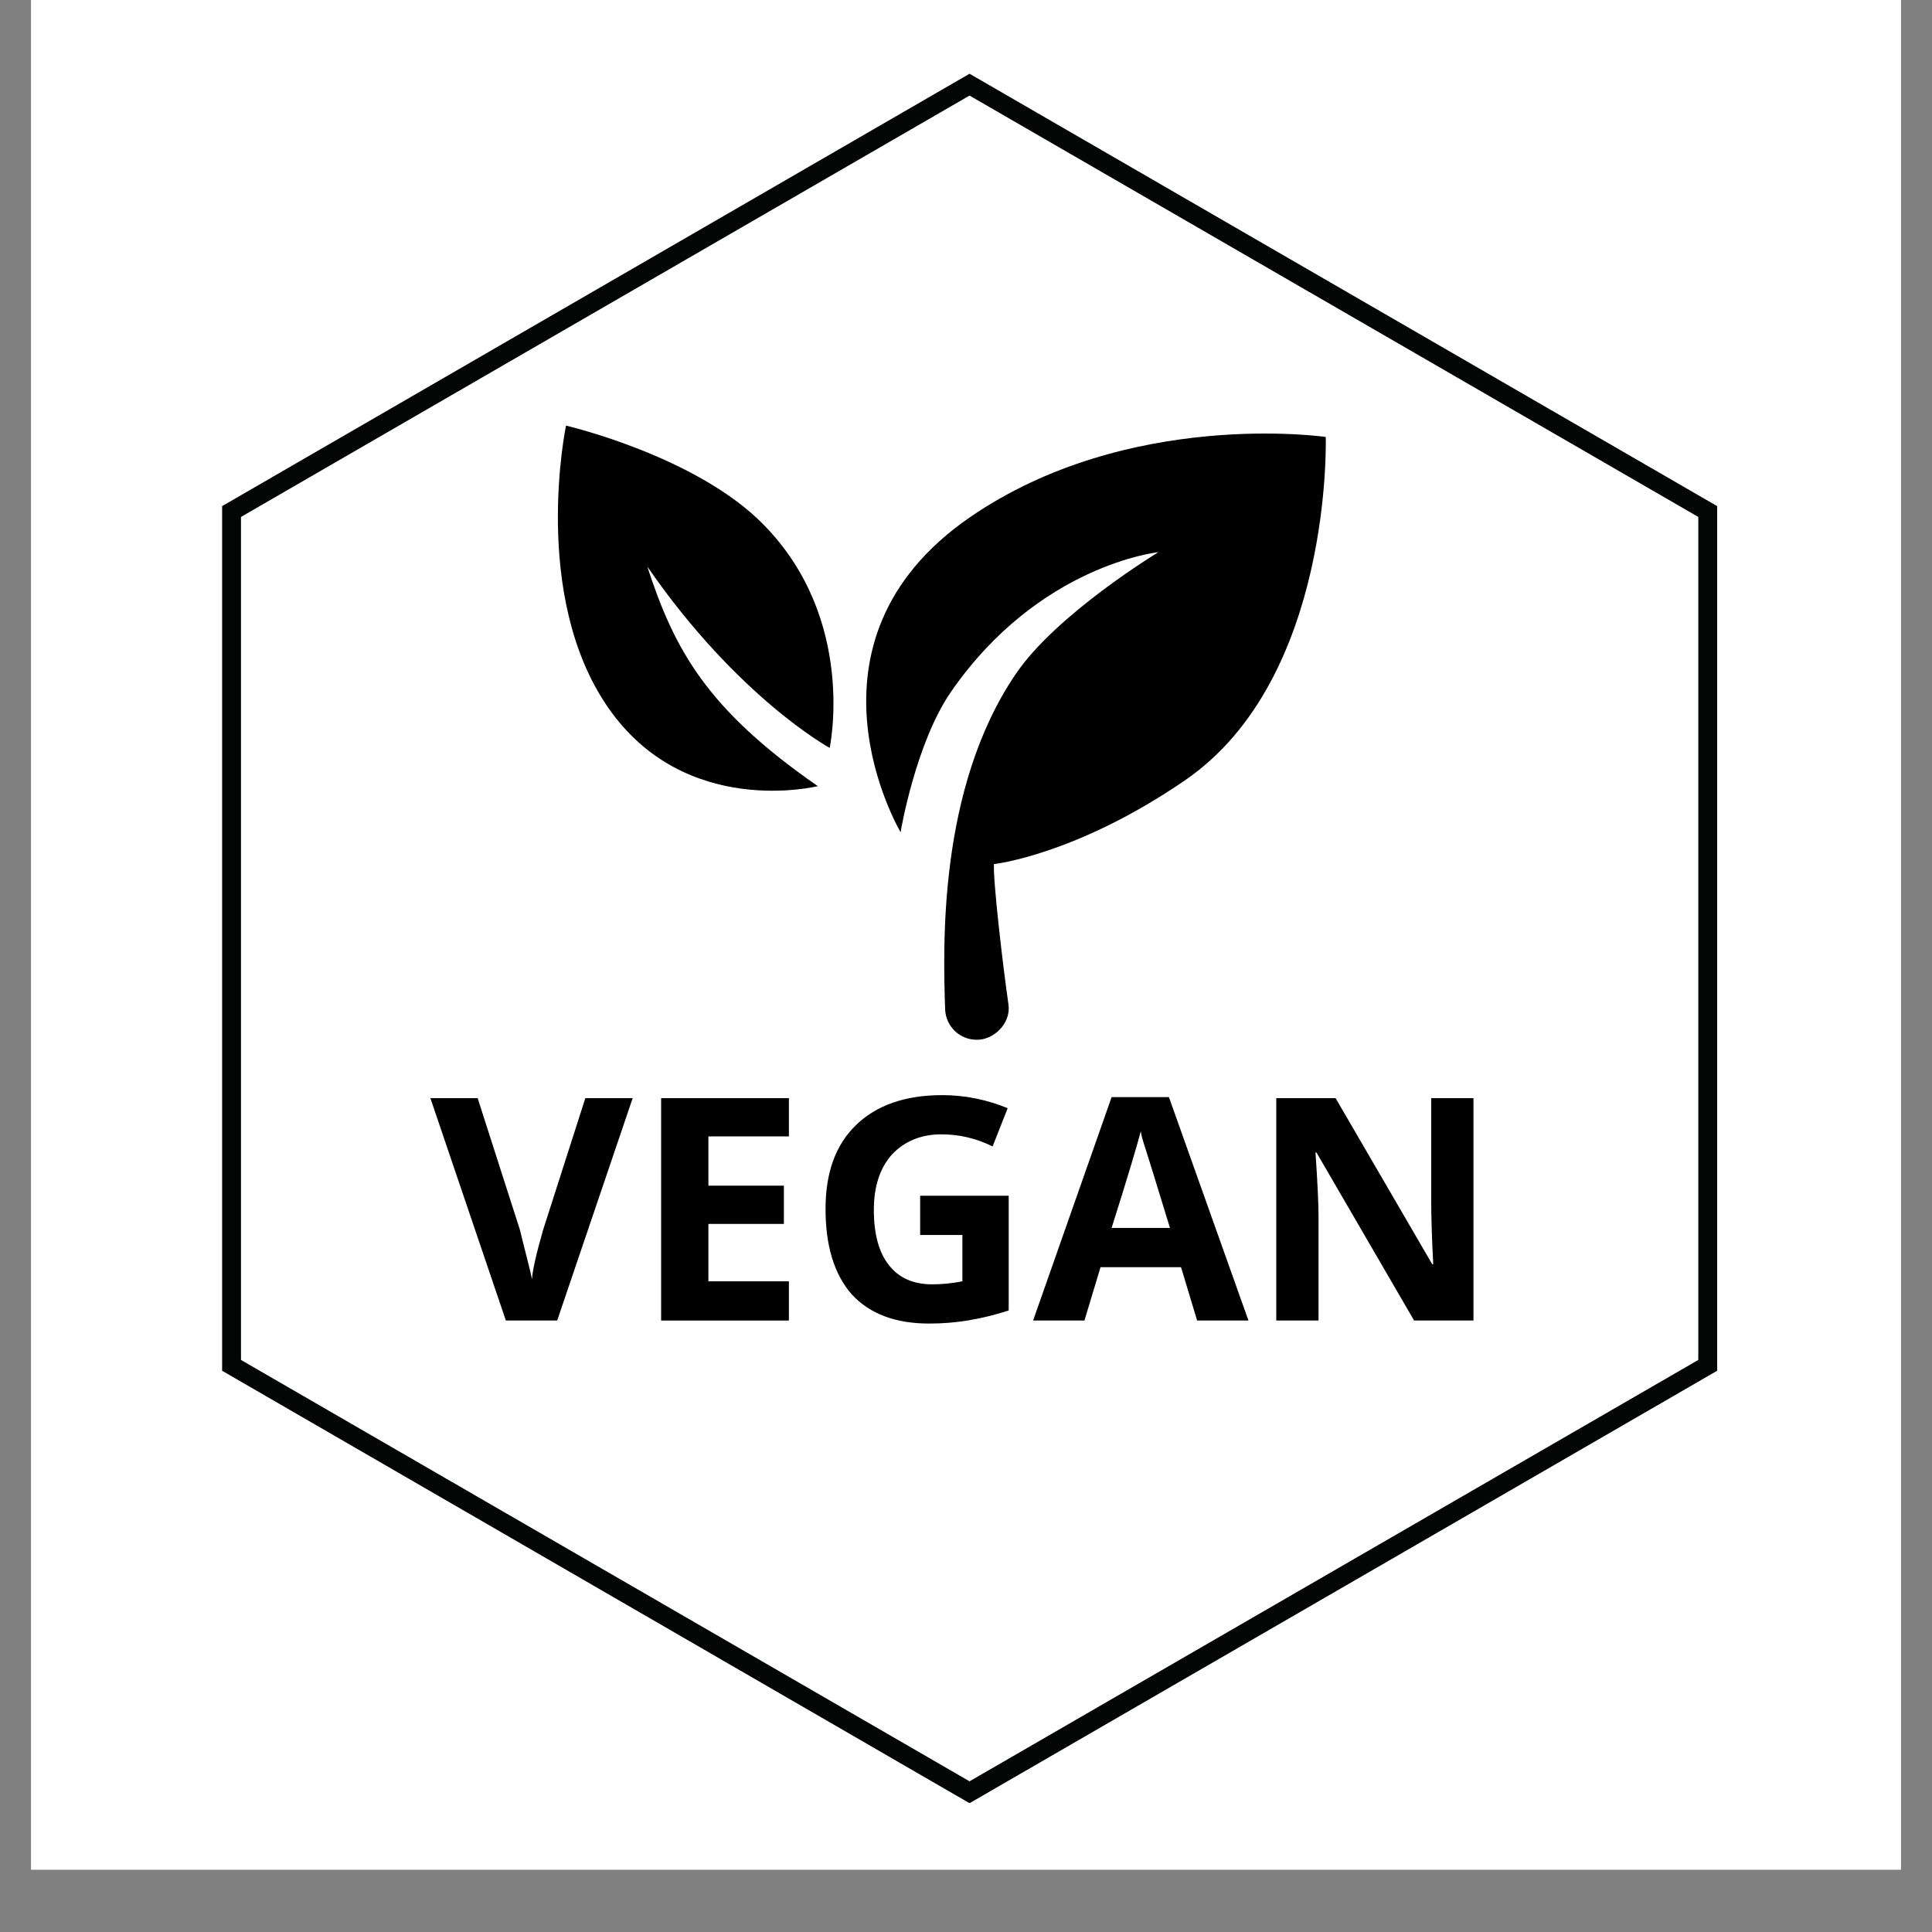
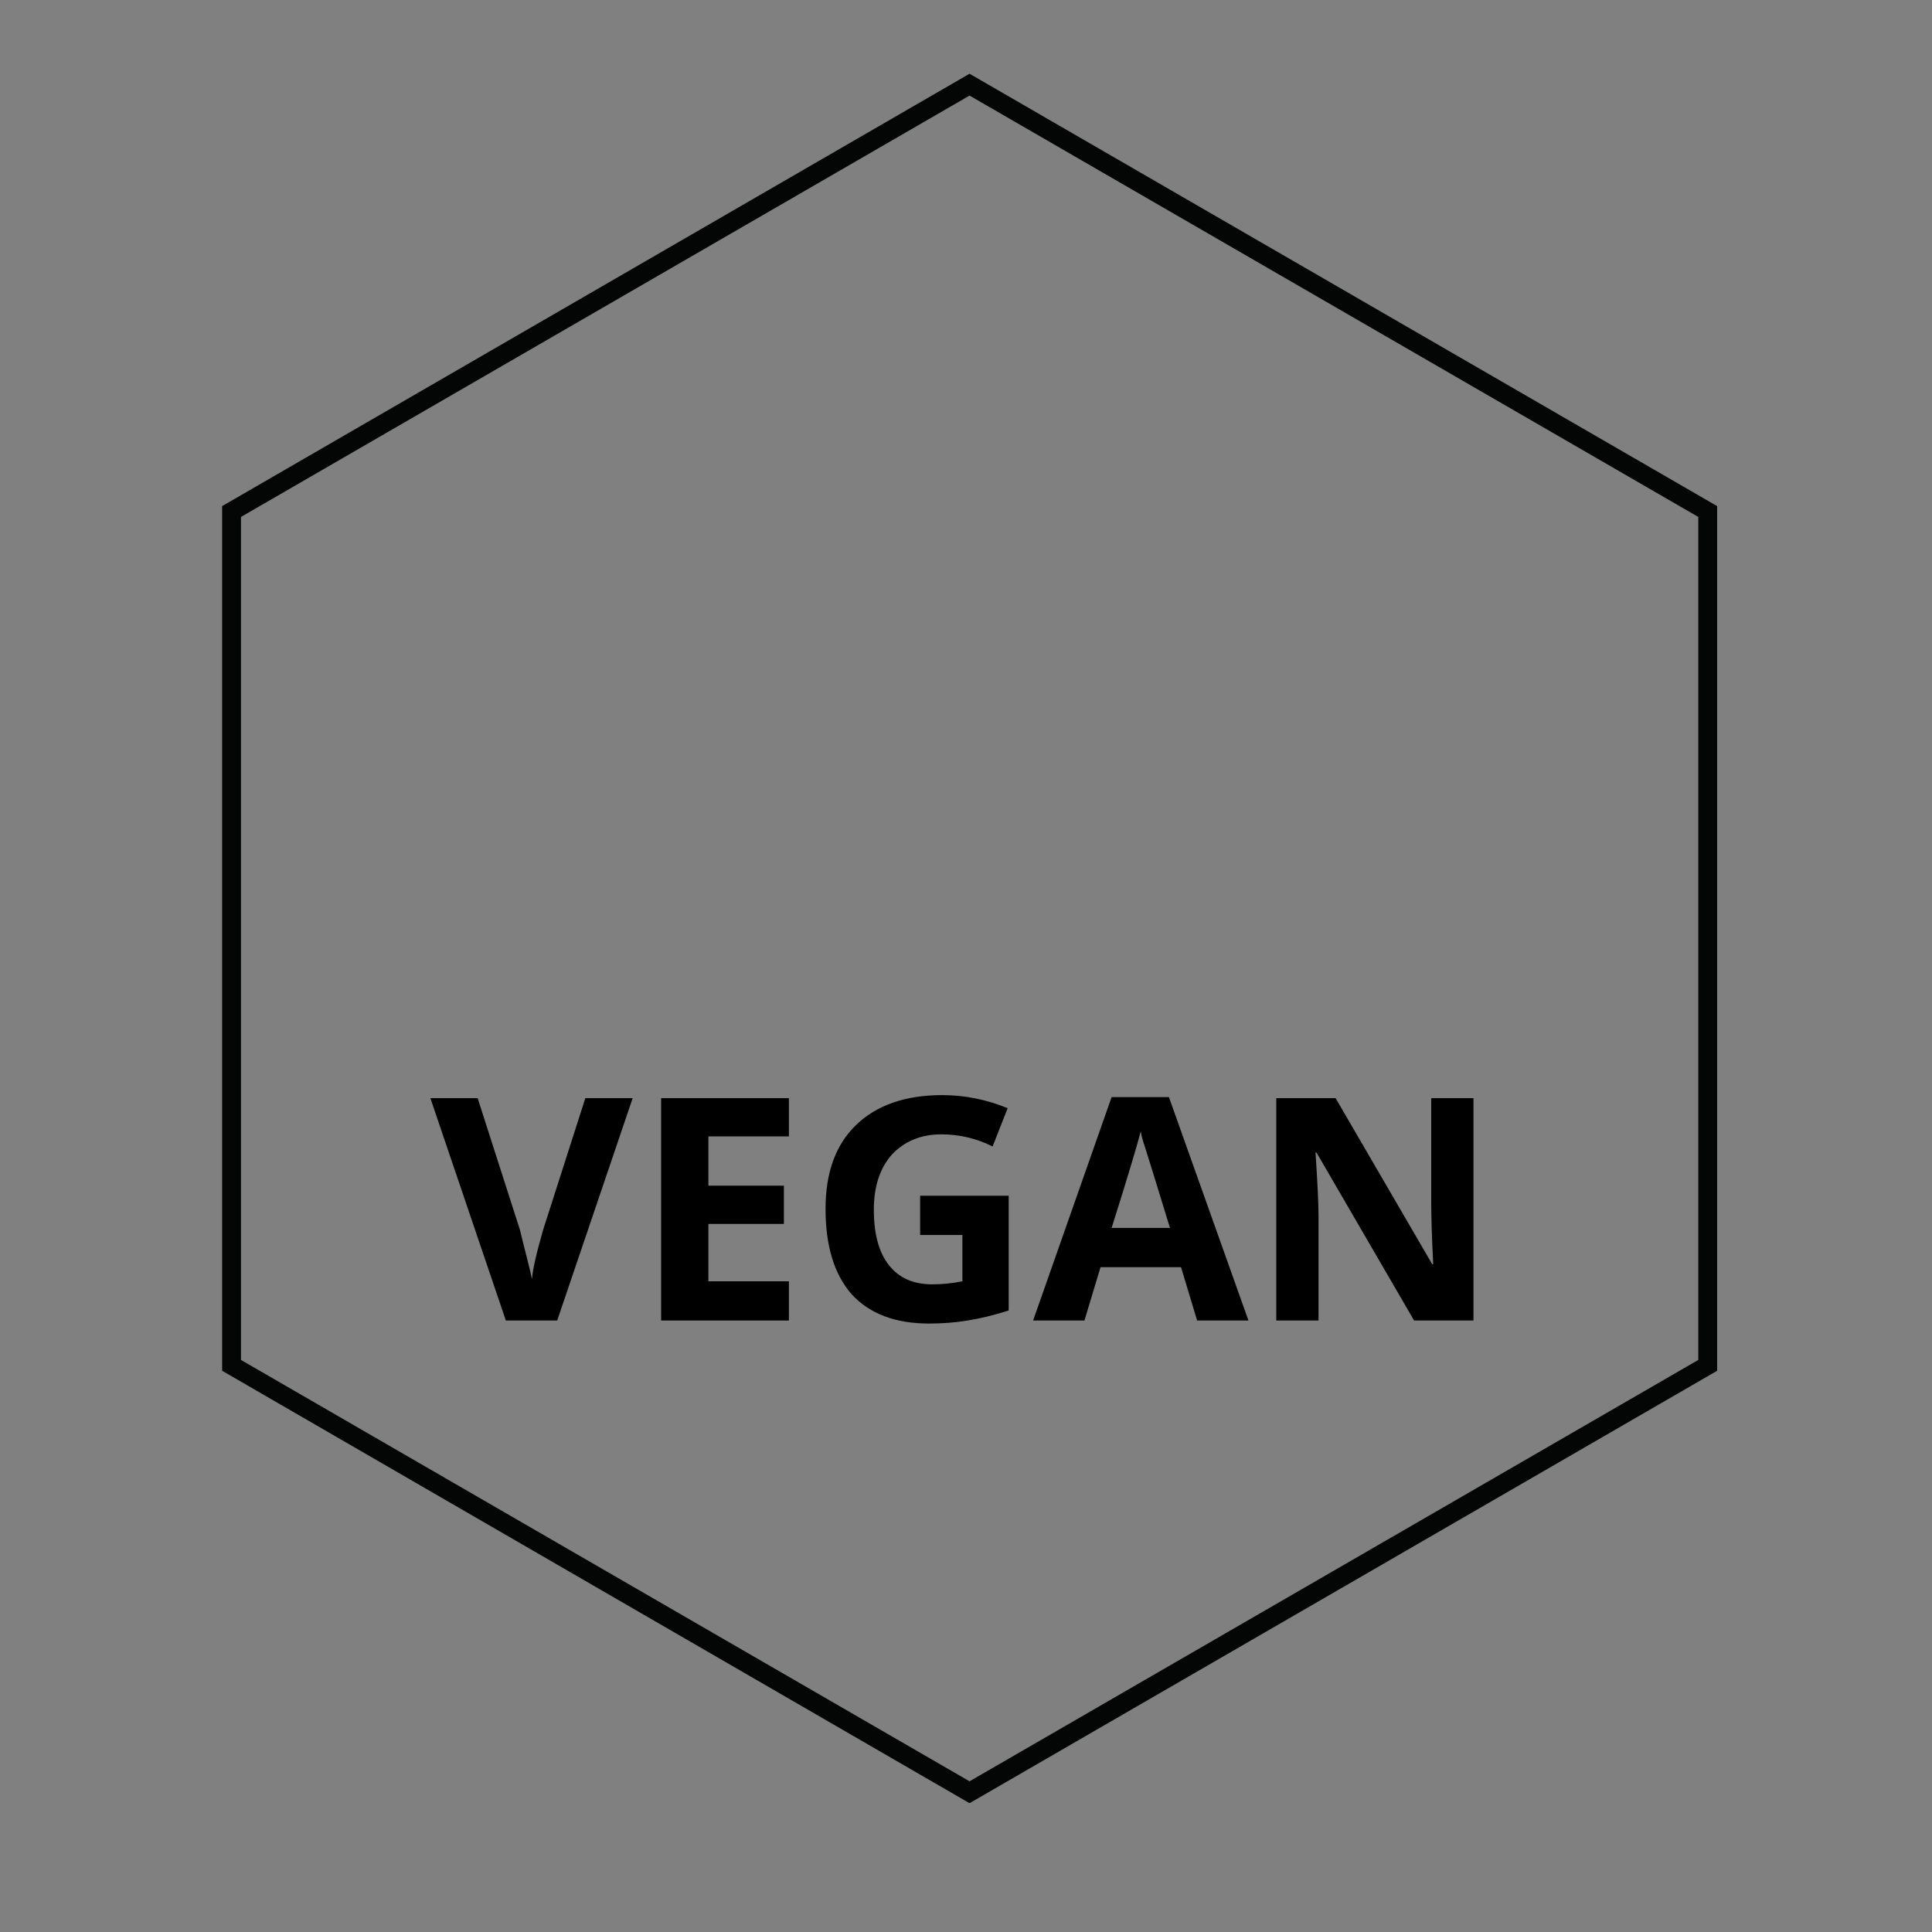
<svg xmlns="http://www.w3.org/2000/svg" version="1.2" preserveAspectRatio="xMidYMid meet" height="40" viewBox="0 0 30 30" zoomAndPan="magnify" width="40">
  <rect x="0" y="0" width="30" height="30" fill="#808080" stroke="none" />
  <defs>
    <clipPath id="af6e7811d3">
-       <path d="M 0.484 0 L 29.516 0 L 29.516 29.031 L 0.484 29.031 Z M 0.484 0" />
-     </clipPath>
+       </clipPath>
    <clipPath id="b77326ef48">
      <path d="M 3.445 1.145 L 26.668 1.145 L 26.668 27.996 L 3.445 27.996 Z M 3.445 1.145" />
    </clipPath>
    <clipPath id="49c2c4949c">
      <path d="M 13 6 L 21 6 L 21 17 L 13 17 Z M 13 6" />
    </clipPath>
    <clipPath id="7977b8ae29">
-       <path d="M 7.168 7.727 L 16.734 1.145 L 23.316 10.711 L 13.75 17.293 Z M 7.168 7.727" />
-     </clipPath>
+       </clipPath>
    <clipPath id="640aa8ee68">
      <path d="M 7.168 7.727 L 16.734 1.145 L 23.316 10.711 L 13.75 17.293 Z M 7.168 7.727" />
    </clipPath>
    <clipPath id="d3e469abd5">
      <path d="M 7.168 7.727 L 16.734 1.145 L 23.316 10.711 L 13.75 17.293 Z M 7.168 7.727" />
    </clipPath>
    <clipPath id="fceefa90ee">
-       <path d="M 8 6 L 13 6 L 13 13 L 8 13 Z M 8 6" />
-     </clipPath>
+       </clipPath>
    <clipPath id="3e449693b8">
      <path d="M 7.168 7.727 L 16.734 1.145 L 23.316 10.711 L 13.75 17.293 Z M 7.168 7.727" />
    </clipPath>
    <clipPath id="a1f8612aad">
      <path d="M 7.168 7.727 L 16.734 1.145 L 23.316 10.711 L 13.75 17.293 Z M 7.168 7.727" />
    </clipPath>
    <clipPath id="bc1d1ecb2a">
      <path d="M 7.168 7.727 L 16.734 1.145 L 23.316 10.711 L 13.75 17.293 Z M 7.168 7.727" />
    </clipPath>
  </defs>
  <g id="bf5bd6fb09">
    <g clip-path="url(#af6e7811d3)" clip-rule="nonzero">
      <path d="M 0.484 0 L 29.516 0 L 29.516 29.031 L 0.484 29.031 Z M 0.484 0" style="stroke:none;fill-rule:nonzero;fill:#ffffff;fill-opacity:1;" />
      <path d="M 0.484 0 L 29.516 0 L 29.516 29.031 L 0.484 29.031 Z M 0.484 0" style="stroke:none;fill-rule:nonzero;fill:#ffffff;fill-opacity:1;" />
    </g>
    <g clip-path="url(#b77326ef48)" clip-rule="nonzero">
      <path d="M 3.742 21.117 L 15.055 27.66 L 26.371 21.117 L 26.371 8.027 L 15.055 1.484 L 3.742 8.027 Z M 15.055 28 L 3.449 21.285 L 3.449 7.859 L 15.055 1.145 L 26.664 7.859 L 26.664 21.285 L 15.055 28" style="stroke:none;fill-rule:nonzero;fill:#040606;fill-opacity:1;" />
    </g>
    <g clip-path="url(#49c2c4949c)" clip-rule="nonzero">
      <g clip-path="url(#7977b8ae29)" clip-rule="nonzero">
        <g clip-path="url(#640aa8ee68)" clip-rule="nonzero">
          <g clip-path="url(#d3e469abd5)" clip-rule="nonzero">
            <path d="M 15.164 16.145 C 14.902 16.145 14.688 15.938 14.676 15.676 C 14.645 14.707 14.562 12.246 15.773 10.465 C 16.406 9.531 17.988 8.574 17.988 8.574 C 17.988 8.574 16.137 8.766 14.77 10.738 C 14.215 11.539 13.984 12.922 13.984 12.922 C 13.984 12.922 12.238 9.977 15.062 8.031 C 17.523 6.34 20.586 6.785 20.586 6.785 C 20.586 6.785 20.703 10.531 18.406 12.113 C 16.711 13.277 15.434 13.418 15.434 13.418 C 15.418 13.664 15.57 14.98 15.66 15.602 C 15.699 15.895 15.426 16.152 15.164 16.145 Z M 15.164 16.145" style="stroke:none;fill-rule:nonzero;fill:#000000;fill-opacity:1;" />
          </g>
        </g>
      </g>
    </g>
    <g clip-path="url(#fceefa90ee)" clip-rule="nonzero">
      <g clip-path="url(#3e449693b8)" clip-rule="nonzero">
        <g clip-path="url(#a1f8612aad)" clip-rule="nonzero">
          <g clip-path="url(#bc1d1ecb2a)" clip-rule="nonzero">
            <path d="M 12.699 12.207 C 12.699 12.207 10.637 12.723 9.438 10.98 C 8.238 9.238 8.789 6.609 8.789 6.609 C 8.789 6.609 10.809 7.078 11.855 8.145 C 13.312 9.625 12.883 11.613 12.883 11.613 C 12.883 11.613 11.457 10.836 10.051 8.797 C 10.473 10.094 10.98 11.016 12.699 12.207 Z M 12.699 12.207" style="stroke:none;fill-rule:nonzero;fill:#000000;fill-opacity:1;" />
          </g>
        </g>
      </g>
    </g>
    <g style="fill:#000000;fill-opacity:1;">
      <g transform="translate(6.683, 20.505)">
        <path d="M 2.406 -3.453 L 3.141 -3.453 L 1.969 0 L 1.172 0 L 0 -3.453 L 0.734 -3.453 L 1.391 -1.406 C 1.422 -1.281 1.457 -1.133 1.5 -0.969 C 1.539 -0.812 1.566 -0.703 1.578 -0.641 C 1.586 -0.785 1.645 -1.039 1.75 -1.406 Z M 2.406 -3.453" style="stroke:none" />
      </g>
      <g transform="translate(9.828, 20.505)">
        <path d="M 2.422 0 L 0.438 0 L 0.438 -3.453 L 2.422 -3.453 L 2.422 -2.859 L 1.172 -2.859 L 1.172 -2.094 L 2.344 -2.094 L 2.344 -1.5 L 1.172 -1.5 L 1.172 -0.609 L 2.422 -0.609 Z M 2.422 0" style="stroke:none" />
      </g>
      <g transform="translate(12.538, 20.505)">
        <path d="M 1.75 -1.938 L 3.125 -1.938 L 3.125 -0.156 C 2.895 -0.082 2.68 -0.031 2.484 0 C 2.297 0.031 2.098 0.047 1.891 0.047 C 1.367 0.047 0.969 -0.102 0.688 -0.406 C 0.414 -0.719 0.281 -1.16 0.281 -1.734 C 0.281 -2.297 0.438 -2.727 0.75 -3.031 C 1.07 -3.344 1.52 -3.5 2.094 -3.5 C 2.445 -3.5 2.785 -3.43 3.109 -3.297 L 2.875 -2.703 C 2.625 -2.828 2.359 -2.891 2.078 -2.891 C 1.766 -2.891 1.508 -2.785 1.312 -2.578 C 1.125 -2.367 1.031 -2.082 1.031 -1.719 C 1.031 -1.344 1.109 -1.055 1.266 -0.859 C 1.422 -0.66 1.645 -0.562 1.938 -0.562 C 2.094 -0.562 2.25 -0.578 2.406 -0.609 L 2.406 -1.328 L 1.75 -1.328 Z M 1.75 -1.938" style="stroke:none" />
      </g>
      <g transform="translate(16.042, 20.505)">
        <path d="M 2.547 0 L 2.297 -0.828 L 1.047 -0.828 L 0.797 0 L 0 0 L 1.219 -3.469 L 2.109 -3.469 L 3.344 0 Z M 2.125 -1.438 C 1.895 -2.188 1.766 -2.609 1.734 -2.703 C 1.703 -2.797 1.68 -2.875 1.672 -2.938 C 1.617 -2.727 1.469 -2.227 1.219 -1.438 Z M 2.125 -1.438" style="stroke:none" />
      </g>
      <g transform="translate(19.38, 20.505)">
        <path d="M 3.5 0 L 2.578 0 L 1.062 -2.609 L 1.047 -2.609 C 1.078 -2.148 1.094 -1.82 1.094 -1.625 L 1.094 0 L 0.438 0 L 0.438 -3.453 L 1.359 -3.453 L 2.859 -0.875 L 2.875 -0.875 C 2.852 -1.32 2.844 -1.641 2.844 -1.828 L 2.844 -3.453 L 3.5 -3.453 Z M 3.5 0" style="stroke:none" />
      </g>
    </g>
  </g>
</svg>